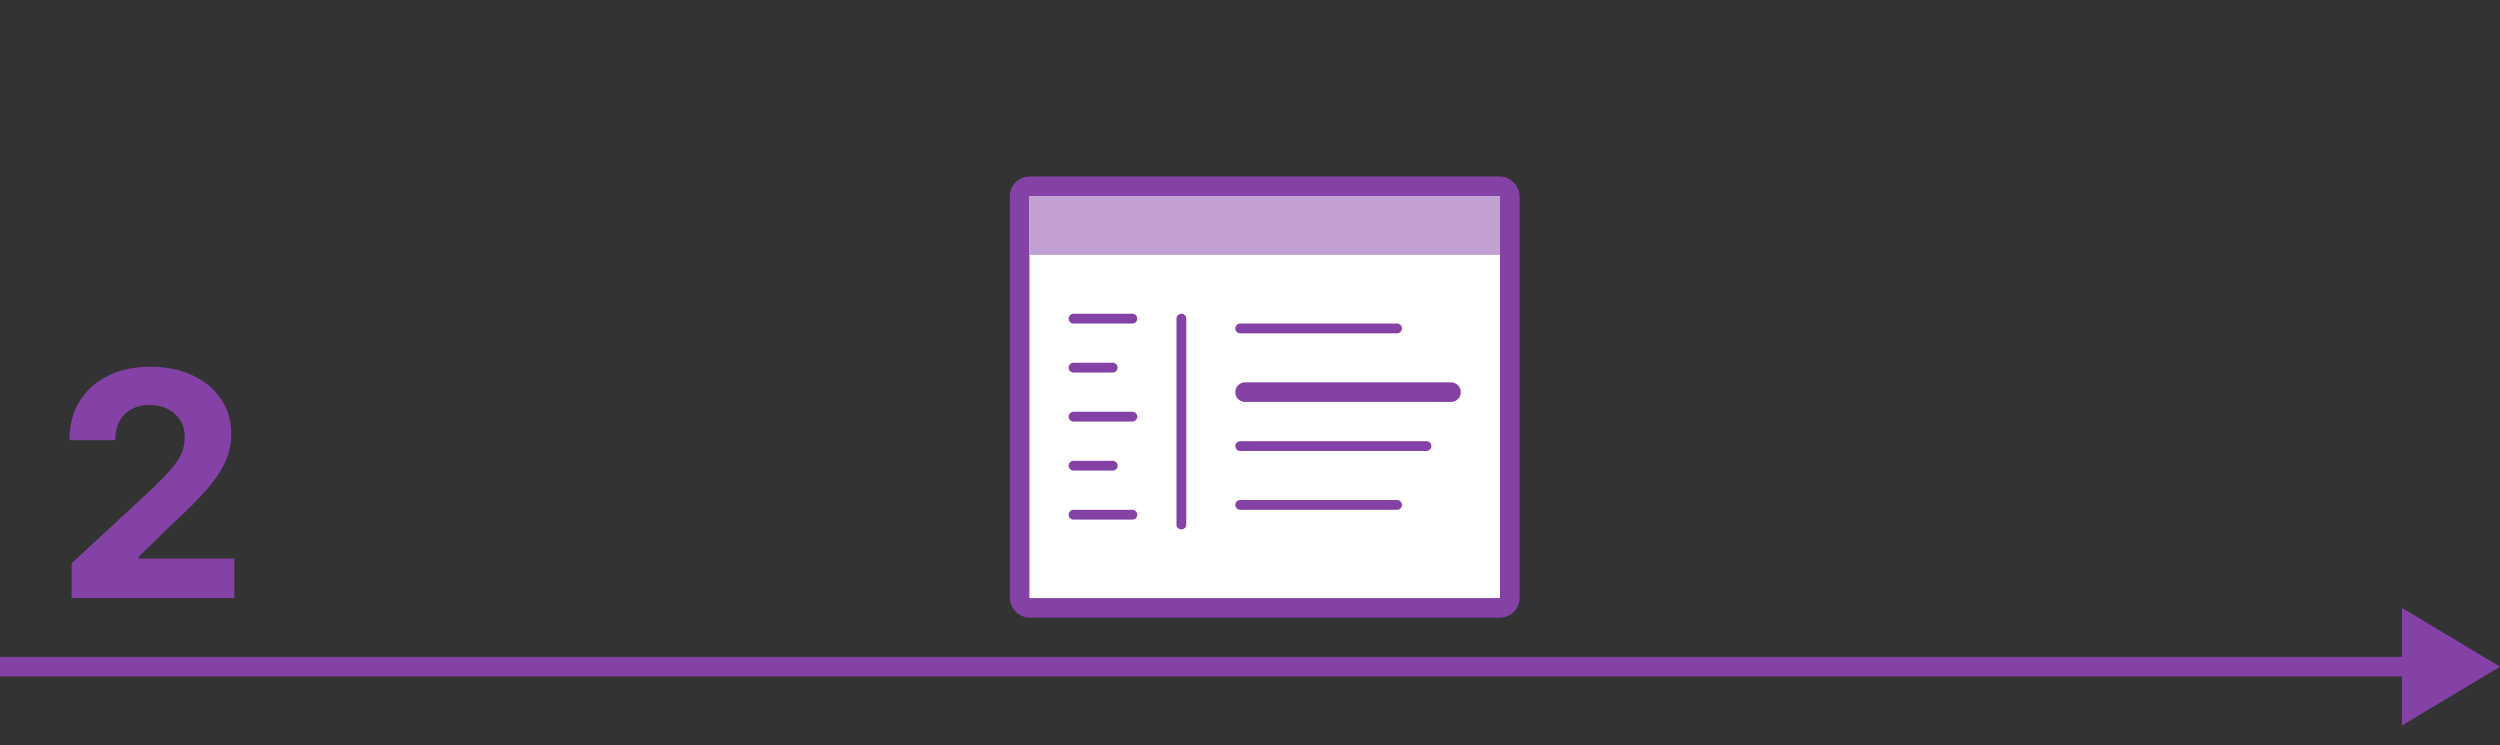
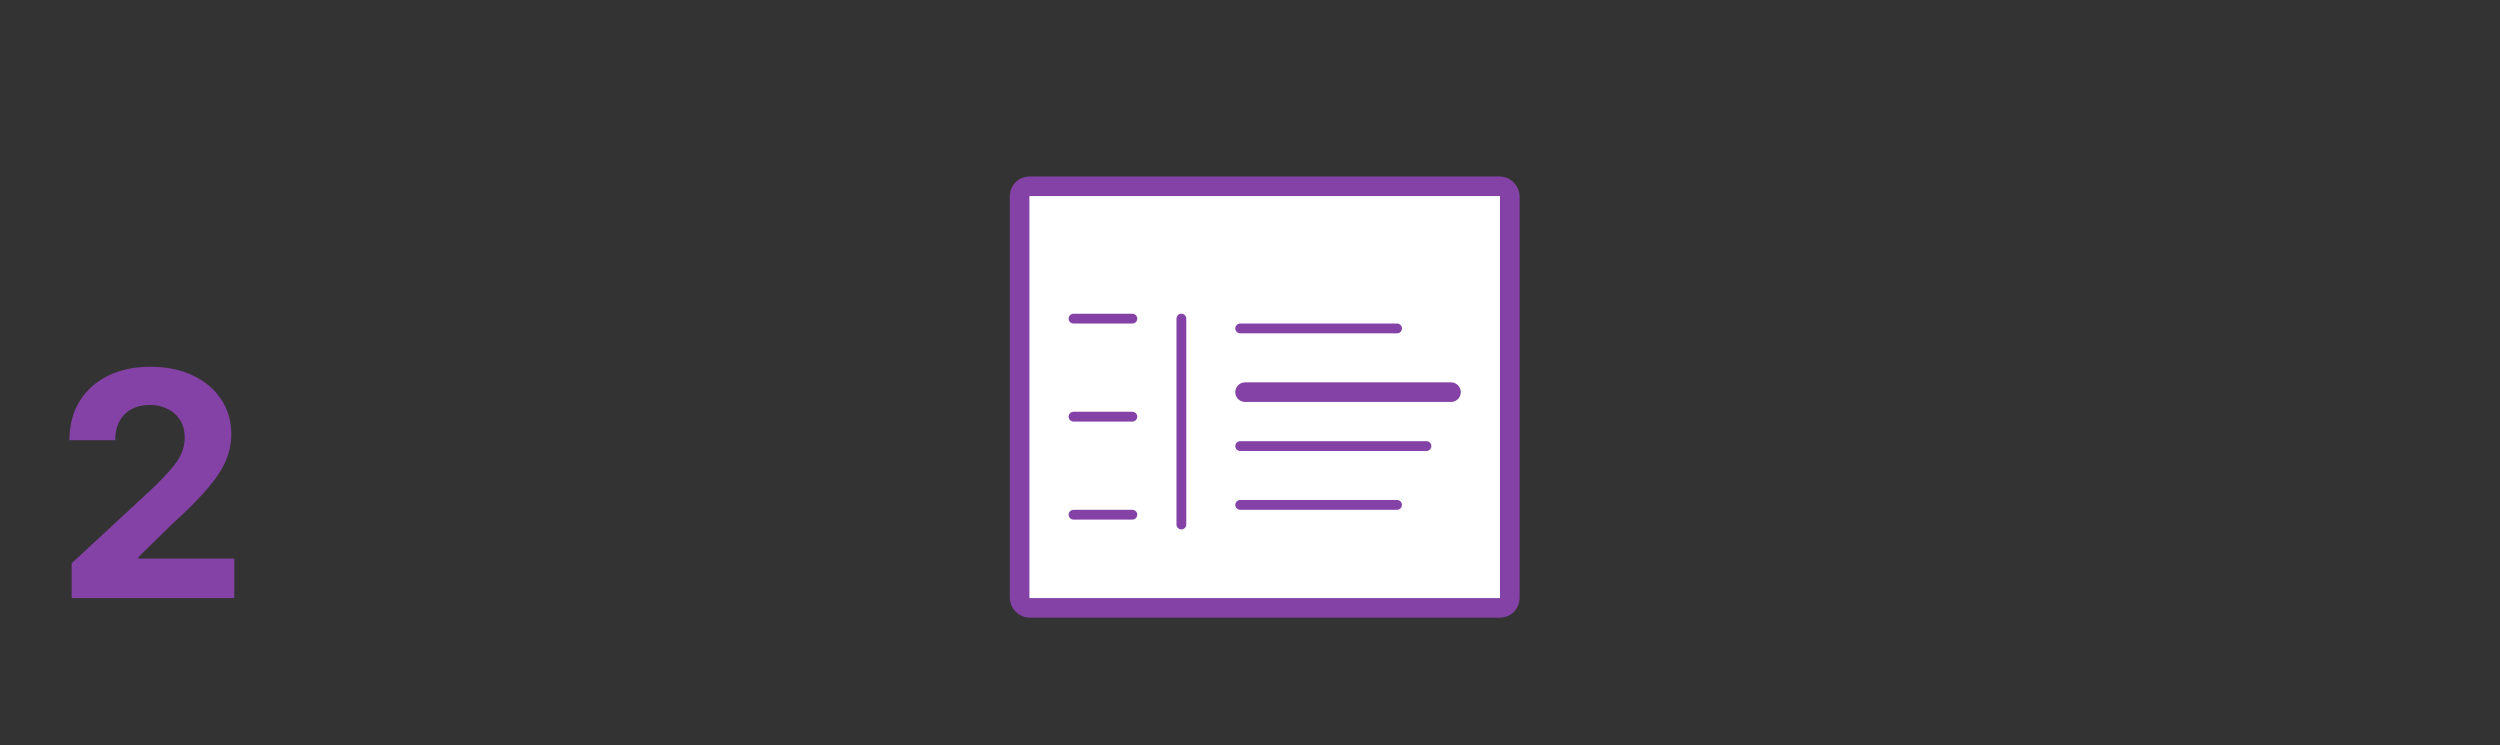
<svg xmlns="http://www.w3.org/2000/svg" width="255" height="76" viewBox="0 0 255 76" fill="none">
  <rect x="0" y="0" width="255" height="76" fill="#333333" stroke="none" />
  <path d="M7.308 61V57.455L15.592 49.784C16.297 49.102 16.888 48.489 17.365 47.943C17.85 47.398 18.217 46.864 18.467 46.341C18.717 45.811 18.842 45.239 18.842 44.625C18.842 43.943 18.687 43.356 18.376 42.864C18.066 42.364 17.642 41.981 17.104 41.716C16.566 41.443 15.956 41.307 15.274 41.307C14.562 41.307 13.941 41.451 13.411 41.739C12.88 42.026 12.471 42.439 12.183 42.977C11.895 43.515 11.751 44.155 11.751 44.898H7.081C7.081 43.375 7.426 42.053 8.115 40.932C8.804 39.811 9.77 38.943 11.013 38.33C12.255 37.716 13.687 37.409 15.308 37.409C16.975 37.409 18.426 37.705 19.66 38.295C20.903 38.879 21.869 39.689 22.558 40.727C23.248 41.765 23.592 42.955 23.592 44.295C23.592 45.174 23.418 46.042 23.07 46.898C22.729 47.754 22.119 48.705 21.24 49.75C20.361 50.788 19.123 52.034 17.524 53.489L14.126 56.818V56.977H23.899V61H7.308Z" fill="#8442A6" />
-   <path fill-rule="evenodd" clip-rule="evenodd" d="M245 62L255 68L245 74V69L0 69.002V67.002L245 67V62Z" fill="#8442A6" />
  <rect x="104" y="19" width="50" height="43" rx="1" fill="white" stroke="#8442A6" stroke-width="2" />
-   <rect x="105" y="20" width="48" height="6" fill="#C1A0D2" />
  <line x1="120.5" y1="32.5" x2="120.5" y2="53.5" stroke="#8442A6" stroke-miterlimit="10" stroke-linecap="round" stroke-linejoin="round" />
  <line x1="115.5" y1="32.5" x2="109.5" y2="32.5" stroke="#8442A6" stroke-miterlimit="10" stroke-linecap="round" stroke-linejoin="round" />
  <line x1="142.5" y1="33.5" x2="126.5" y2="33.5" stroke="#8442A6" stroke-miterlimit="10" stroke-linecap="round" stroke-linejoin="round" />
  <line x1="145.5" y1="45.5" x2="126.5" y2="45.5" stroke="#8442A6" stroke-miterlimit="10" stroke-linecap="round" stroke-linejoin="round" />
  <line x1="142.5" y1="51.5" x2="126.5" y2="51.5" stroke="#8442A6" stroke-miterlimit="10" stroke-linecap="round" stroke-linejoin="round" />
  <line x1="148" y1="40" x2="127" y2="40" stroke="#8442A6" stroke-width="2" stroke-linecap="round" />
  <line x1="115.5" y1="42.5" x2="109.5" y2="42.5" stroke="#8442A6" stroke-miterlimit="10" stroke-linecap="round" stroke-linejoin="round" />
  <line x1="115.5" y1="52.5" x2="109.5" y2="52.5" stroke="#8442A6" stroke-miterlimit="10" stroke-linecap="round" stroke-linejoin="round" />
-   <line x1="113.5" y1="37.5" x2="109.5" y2="37.5" stroke="#8442A6" stroke-miterlimit="10" stroke-linecap="round" stroke-linejoin="round" />
-   <line x1="113.5" y1="47.5" x2="109.5" y2="47.5" stroke="#8442A6" stroke-miterlimit="10" stroke-linecap="round" stroke-linejoin="round" />
</svg>